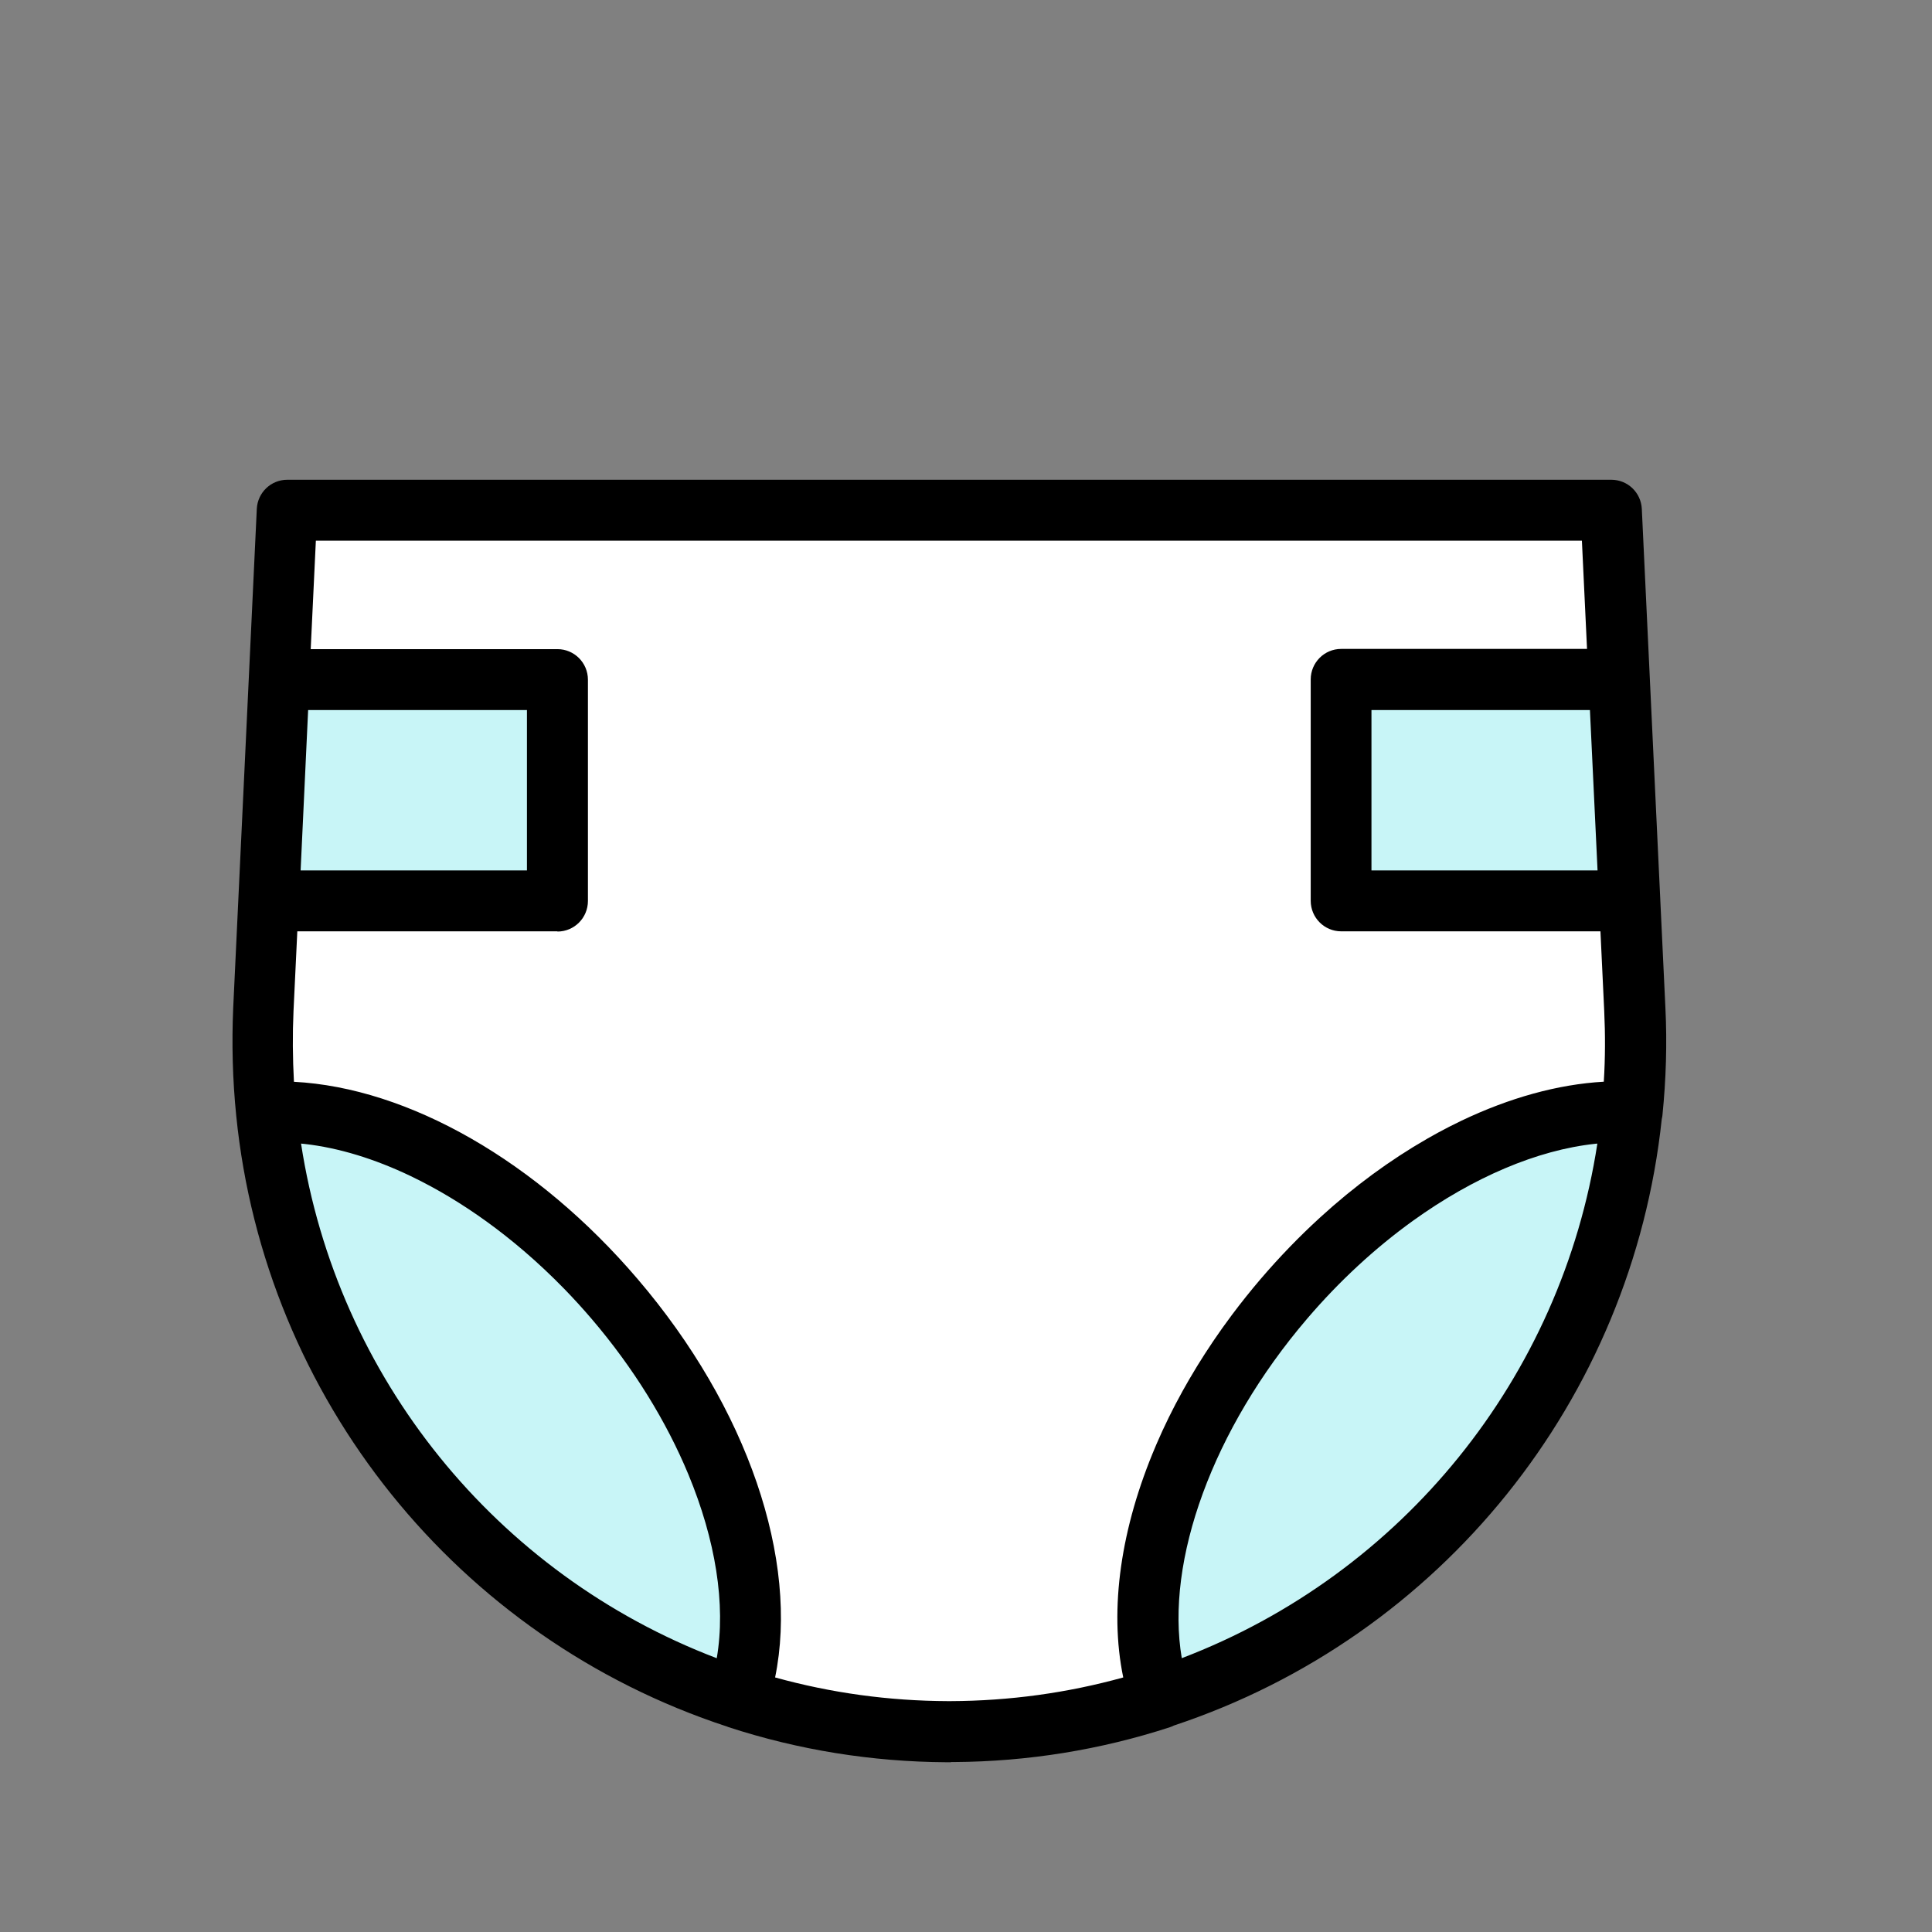
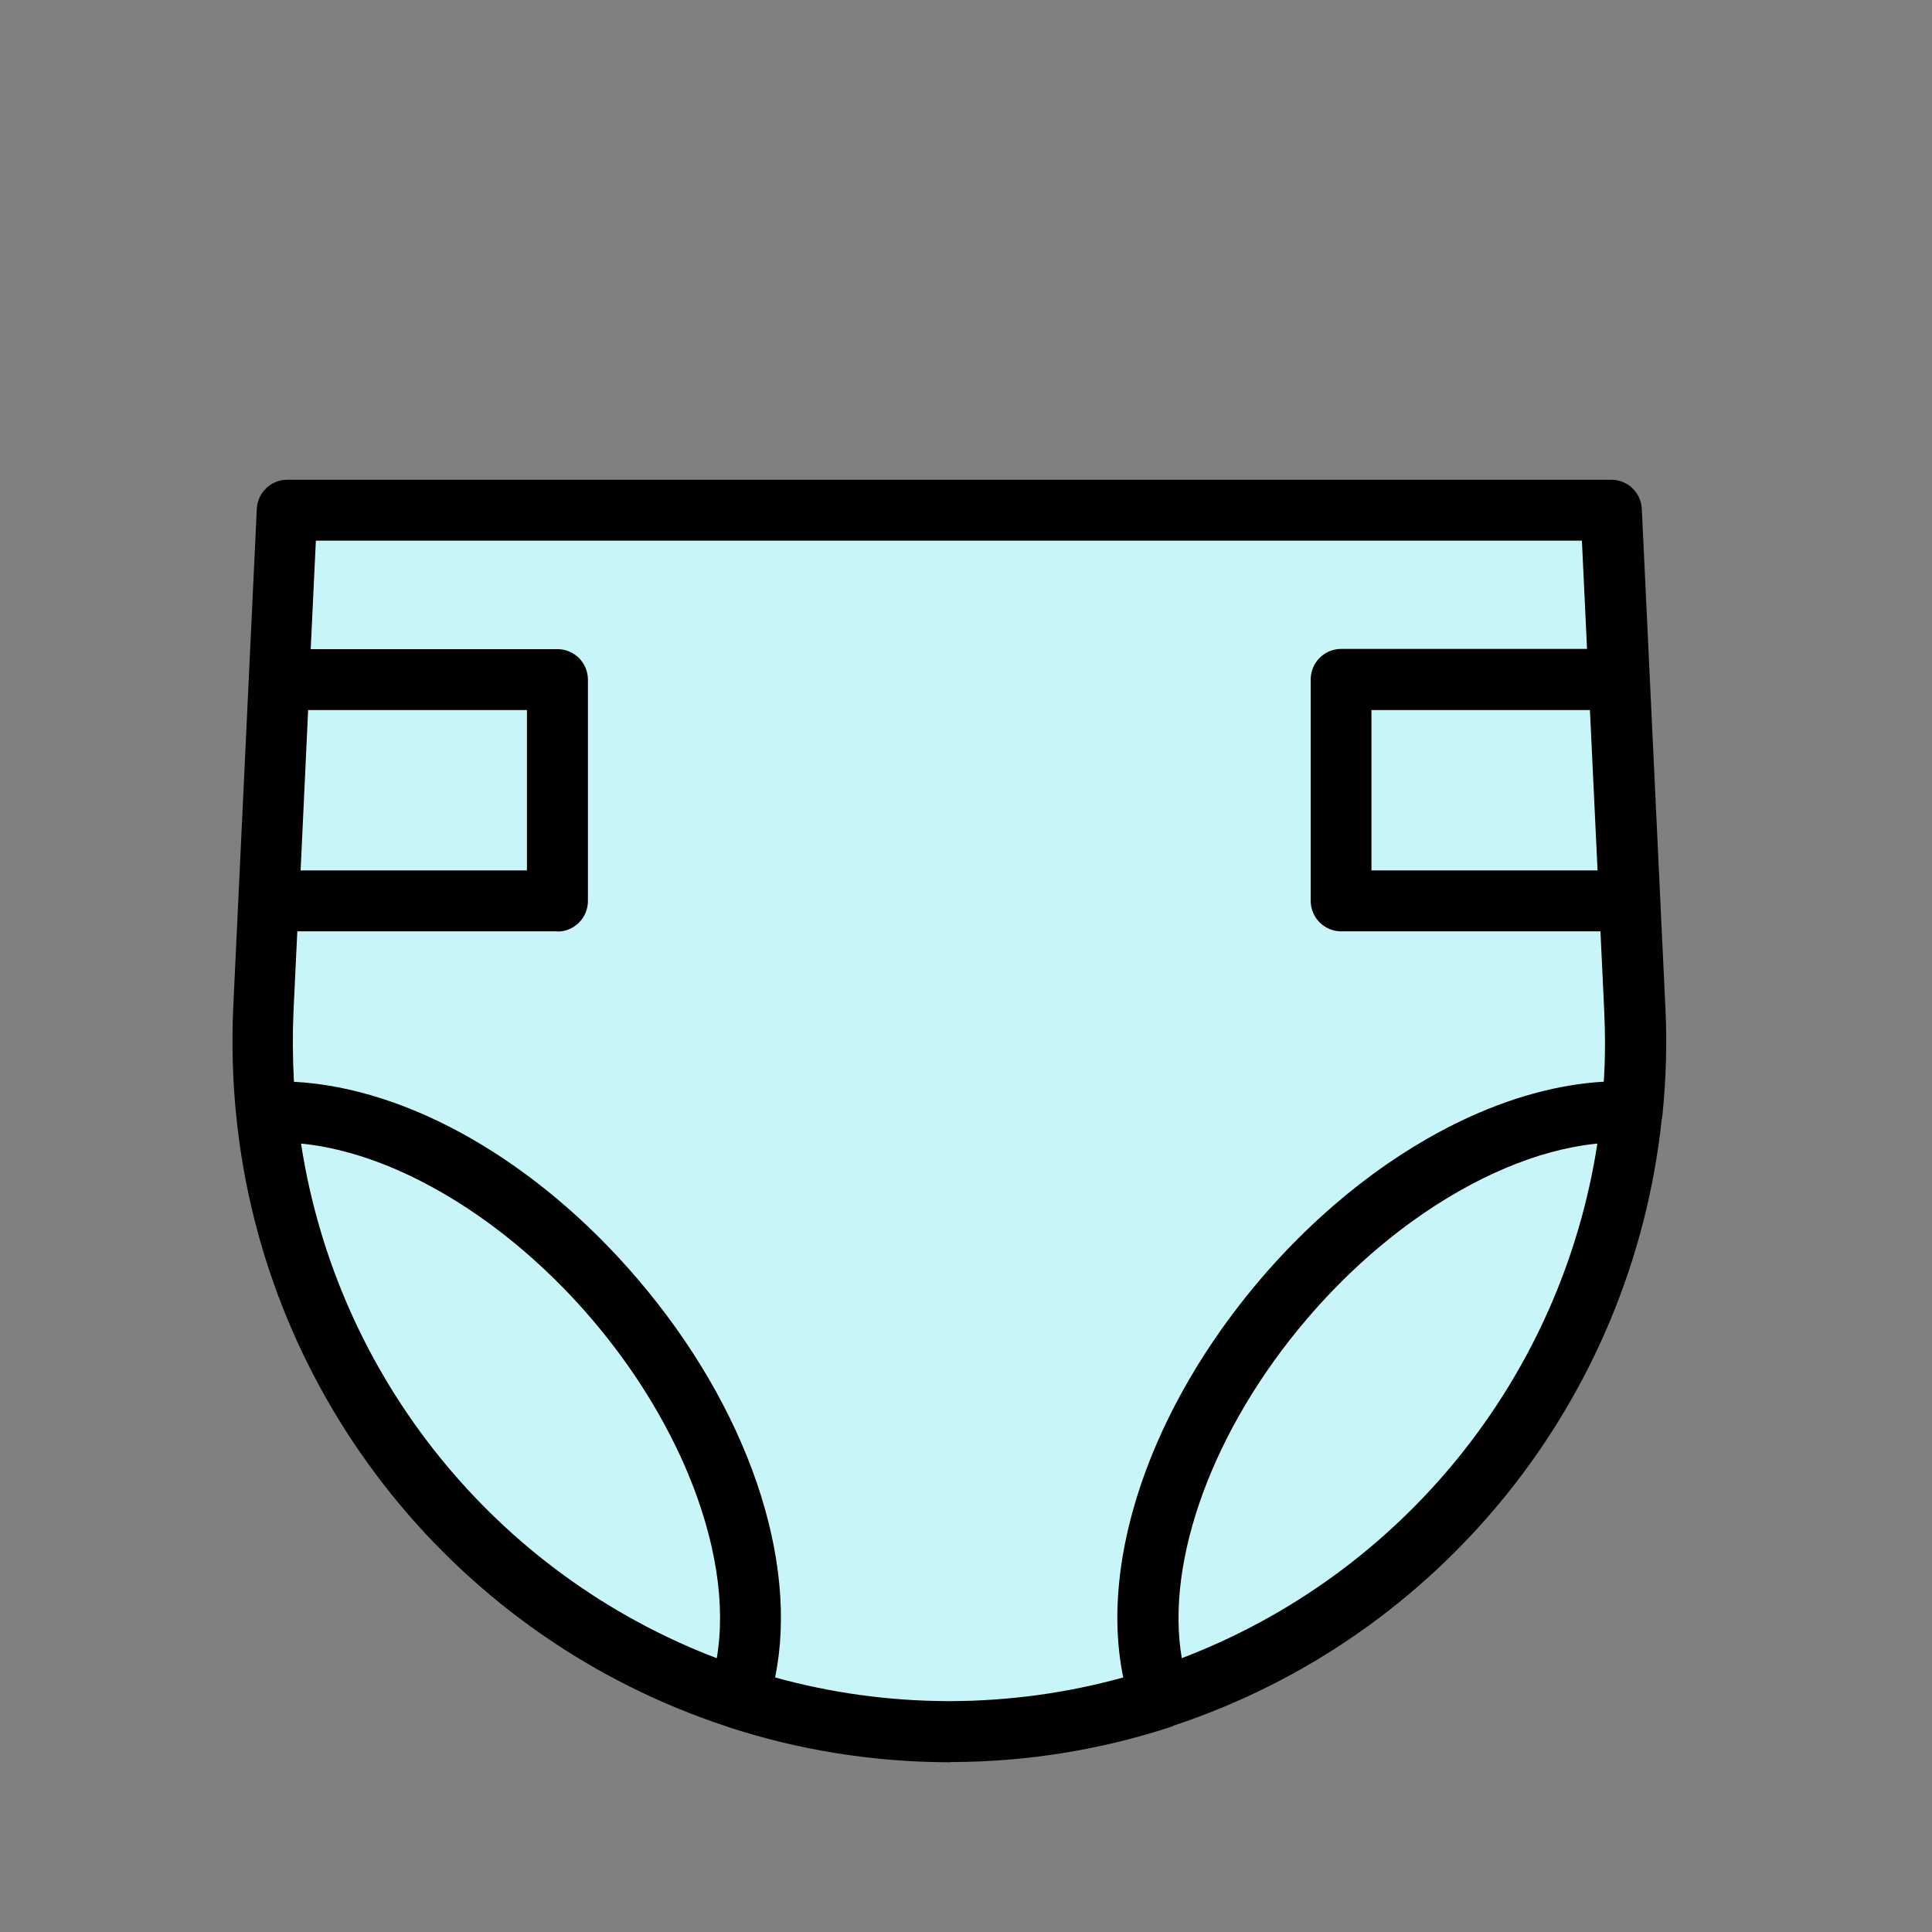
<svg xmlns="http://www.w3.org/2000/svg" width="90" height="90" viewBox="0 0 90 90" fill="none">
  <rect x="0" y="0" width="90" height="90" fill="#808080" stroke="none" />
  <path d="M76.152 47.024C76.232 48.638 75.888 51.583 75.888 53.895C75.888 66.115 61.355 76.715 54.046 79.102C50.038 80.41 47.554 80.646 44.143 80.666C13.796 78.005 12.404 51.817 12.404 51.817C12.404 51.807 12.404 51.807 12.404 51.817C12.404 51.828 12.194 48.648 12.274 47.024L13.374 23.76H75.052L76.152 47.024Z" fill="#C8F5F7" />
  <path d="M12.404 51.817C12.404 51.807 12.404 51.807 12.404 51.817Z" fill="#C8F5F7" />
-   <path d="M13.001 31.653L13.374 23.76H75.052L75.425 31.653H62.468V41.972H75.914L76.152 47.024C76.232 48.638 76.182 50.243 76.022 51.807C71.041 51.547 64.729 54.735 59.798 60.501C54.447 66.758 52.355 74.168 54.046 79.102C50.975 80.104 47.694 80.646 44.283 80.666H44.143C40.733 80.646 37.451 80.105 34.38 79.102C36.071 74.158 33.97 66.758 28.629 60.501C23.698 54.735 17.375 51.546 12.404 51.807C12.244 50.243 12.194 48.648 12.274 47.024L12.524 41.972H25.968V31.653H13.001Z" fill="white" />
  <path d="M75.061 22.349C75.822 22.349 76.442 22.941 76.482 23.703L77.236 39.661L77.342 41.891C77.343 41.895 77.342 41.9 77.342 41.904L77.582 46.966C77.662 48.601 77.612 50.285 77.442 51.96C77.436 52.019 77.424 52.075 77.411 52.132C76.023 65.193 67.129 76.252 54.681 80.383C54.624 80.412 54.566 80.437 54.505 80.458C51.274 81.511 47.883 82.063 44.432 82.083H44.303L44.292 82.092H44.092C40.611 82.072 37.2 81.521 33.94 80.458C33.919 80.451 33.9 80.442 33.88 80.434C21.312 76.319 12.328 65.15 11.004 51.971C11.004 51.967 11.003 51.964 11.003 51.96C10.833 50.285 10.793 48.601 10.863 46.966L11.963 23.703C12.003 22.941 12.624 22.349 13.384 22.349H75.061ZM14.474 30.239H25.967C26.747 30.239 27.387 30.871 27.388 31.663V41.971C27.388 42.753 26.757 43.395 25.967 43.395V43.385H13.85L13.673 47.097C13.624 48.176 13.633 49.285 13.693 50.394C19.032 50.673 25.019 54.093 29.708 59.588C34.83 65.579 37.231 72.675 36.107 78.143L36.11 78.142C38.711 78.864 41.412 79.235 44.152 79.245H44.283C47.023 79.235 49.724 78.864 52.325 78.142C51.66 74.93 52.22 71.155 53.833 67.37C53.848 67.334 53.863 67.298 53.879 67.261C54.055 66.852 54.243 66.443 54.444 66.035C54.508 65.904 54.575 65.775 54.641 65.645C54.682 65.565 54.722 65.484 54.764 65.404C54.84 65.259 54.918 65.116 54.997 64.972C55.026 64.917 55.056 64.861 55.086 64.806C55.174 64.648 55.264 64.49 55.355 64.332C55.381 64.287 55.407 64.243 55.433 64.198C55.527 64.036 55.624 63.875 55.722 63.714C55.749 63.67 55.776 63.627 55.802 63.583C55.9 63.425 55.999 63.267 56.1 63.11C56.128 63.067 56.155 63.025 56.183 62.982C56.281 62.831 56.381 62.679 56.483 62.528C56.519 62.475 56.555 62.422 56.591 62.369C56.696 62.215 56.803 62.061 56.911 61.908C56.938 61.871 56.965 61.834 56.991 61.797C57.107 61.635 57.225 61.473 57.345 61.312C57.362 61.288 57.38 61.264 57.398 61.24C57.819 60.679 58.261 60.124 58.727 59.579C59.162 59.07 59.61 58.579 60.066 58.106C60.074 58.098 60.082 58.089 60.091 58.08C60.543 57.613 61.005 57.165 61.474 56.735C61.483 56.727 61.491 56.719 61.5 56.711C63.085 55.263 64.762 54.035 66.469 53.055C66.479 53.049 66.489 53.043 66.499 53.037C66.824 52.851 67.15 52.673 67.477 52.506C67.503 52.492 67.53 52.479 67.556 52.466C67.71 52.387 67.864 52.311 68.018 52.237C68.037 52.228 68.056 52.219 68.075 52.209C70.311 51.142 72.567 50.511 74.711 50.39C74.781 49.279 74.781 48.178 74.731 47.097L74.555 43.385H62.478C61.698 43.385 61.058 42.753 61.058 41.961V31.652C61.058 30.87 61.688 30.229 62.478 30.229H73.93L73.691 25.186H14.714L14.474 30.239ZM14.024 53.273C15.695 64.161 23.107 73.326 33.389 77.246C33.821 74.738 33.333 71.737 32.068 68.685C31.046 66.224 29.519 63.729 27.558 61.436C27.147 60.955 26.723 60.491 26.29 60.045C25.678 59.417 25.047 58.824 24.402 58.271C24.109 58.021 23.814 57.778 23.516 57.544C22.399 56.666 21.247 55.905 20.091 55.277C19.77 55.103 19.449 54.939 19.129 54.785C17.454 53.984 15.785 53.471 14.206 53.291C14.145 53.284 14.084 53.279 14.024 53.273ZM74.313 53.282C71.61 53.57 68.634 54.845 65.821 56.868C64.079 58.122 62.4 59.664 60.887 61.436C56.497 66.571 54.277 72.712 55.052 77.244C65.331 73.322 72.74 64.16 74.411 53.273C74.378 53.276 74.346 53.279 74.313 53.282ZM14.004 40.547H24.547V33.077H14.354L14.004 40.547ZM63.888 40.547H74.42L74.065 33.077H63.888V40.547Z" fill="black" />
</svg>